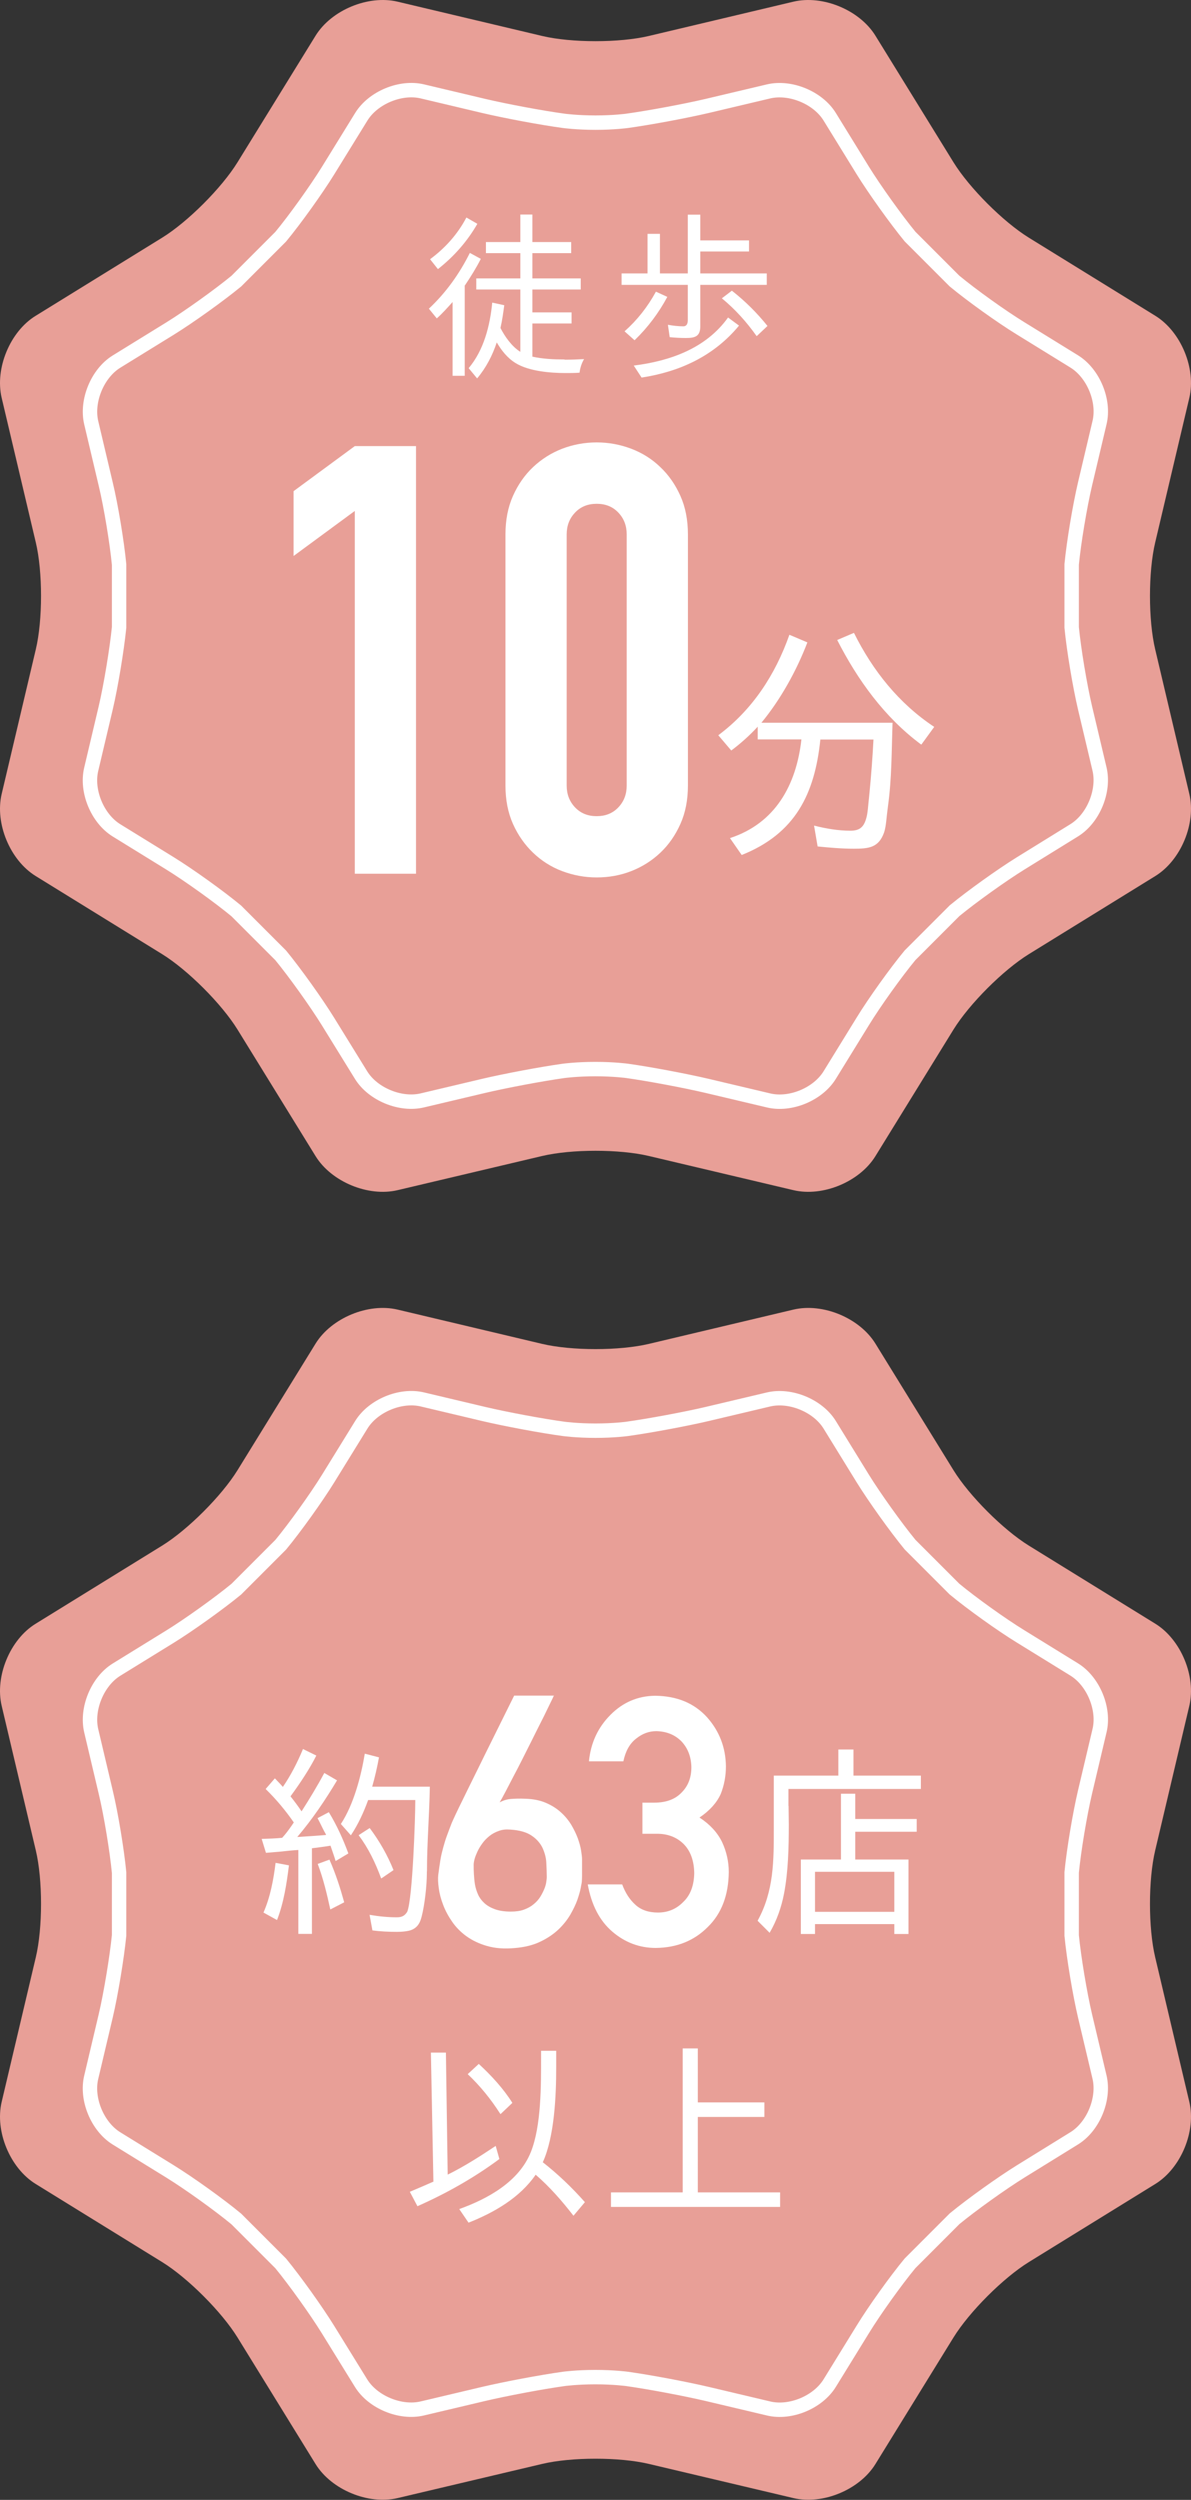
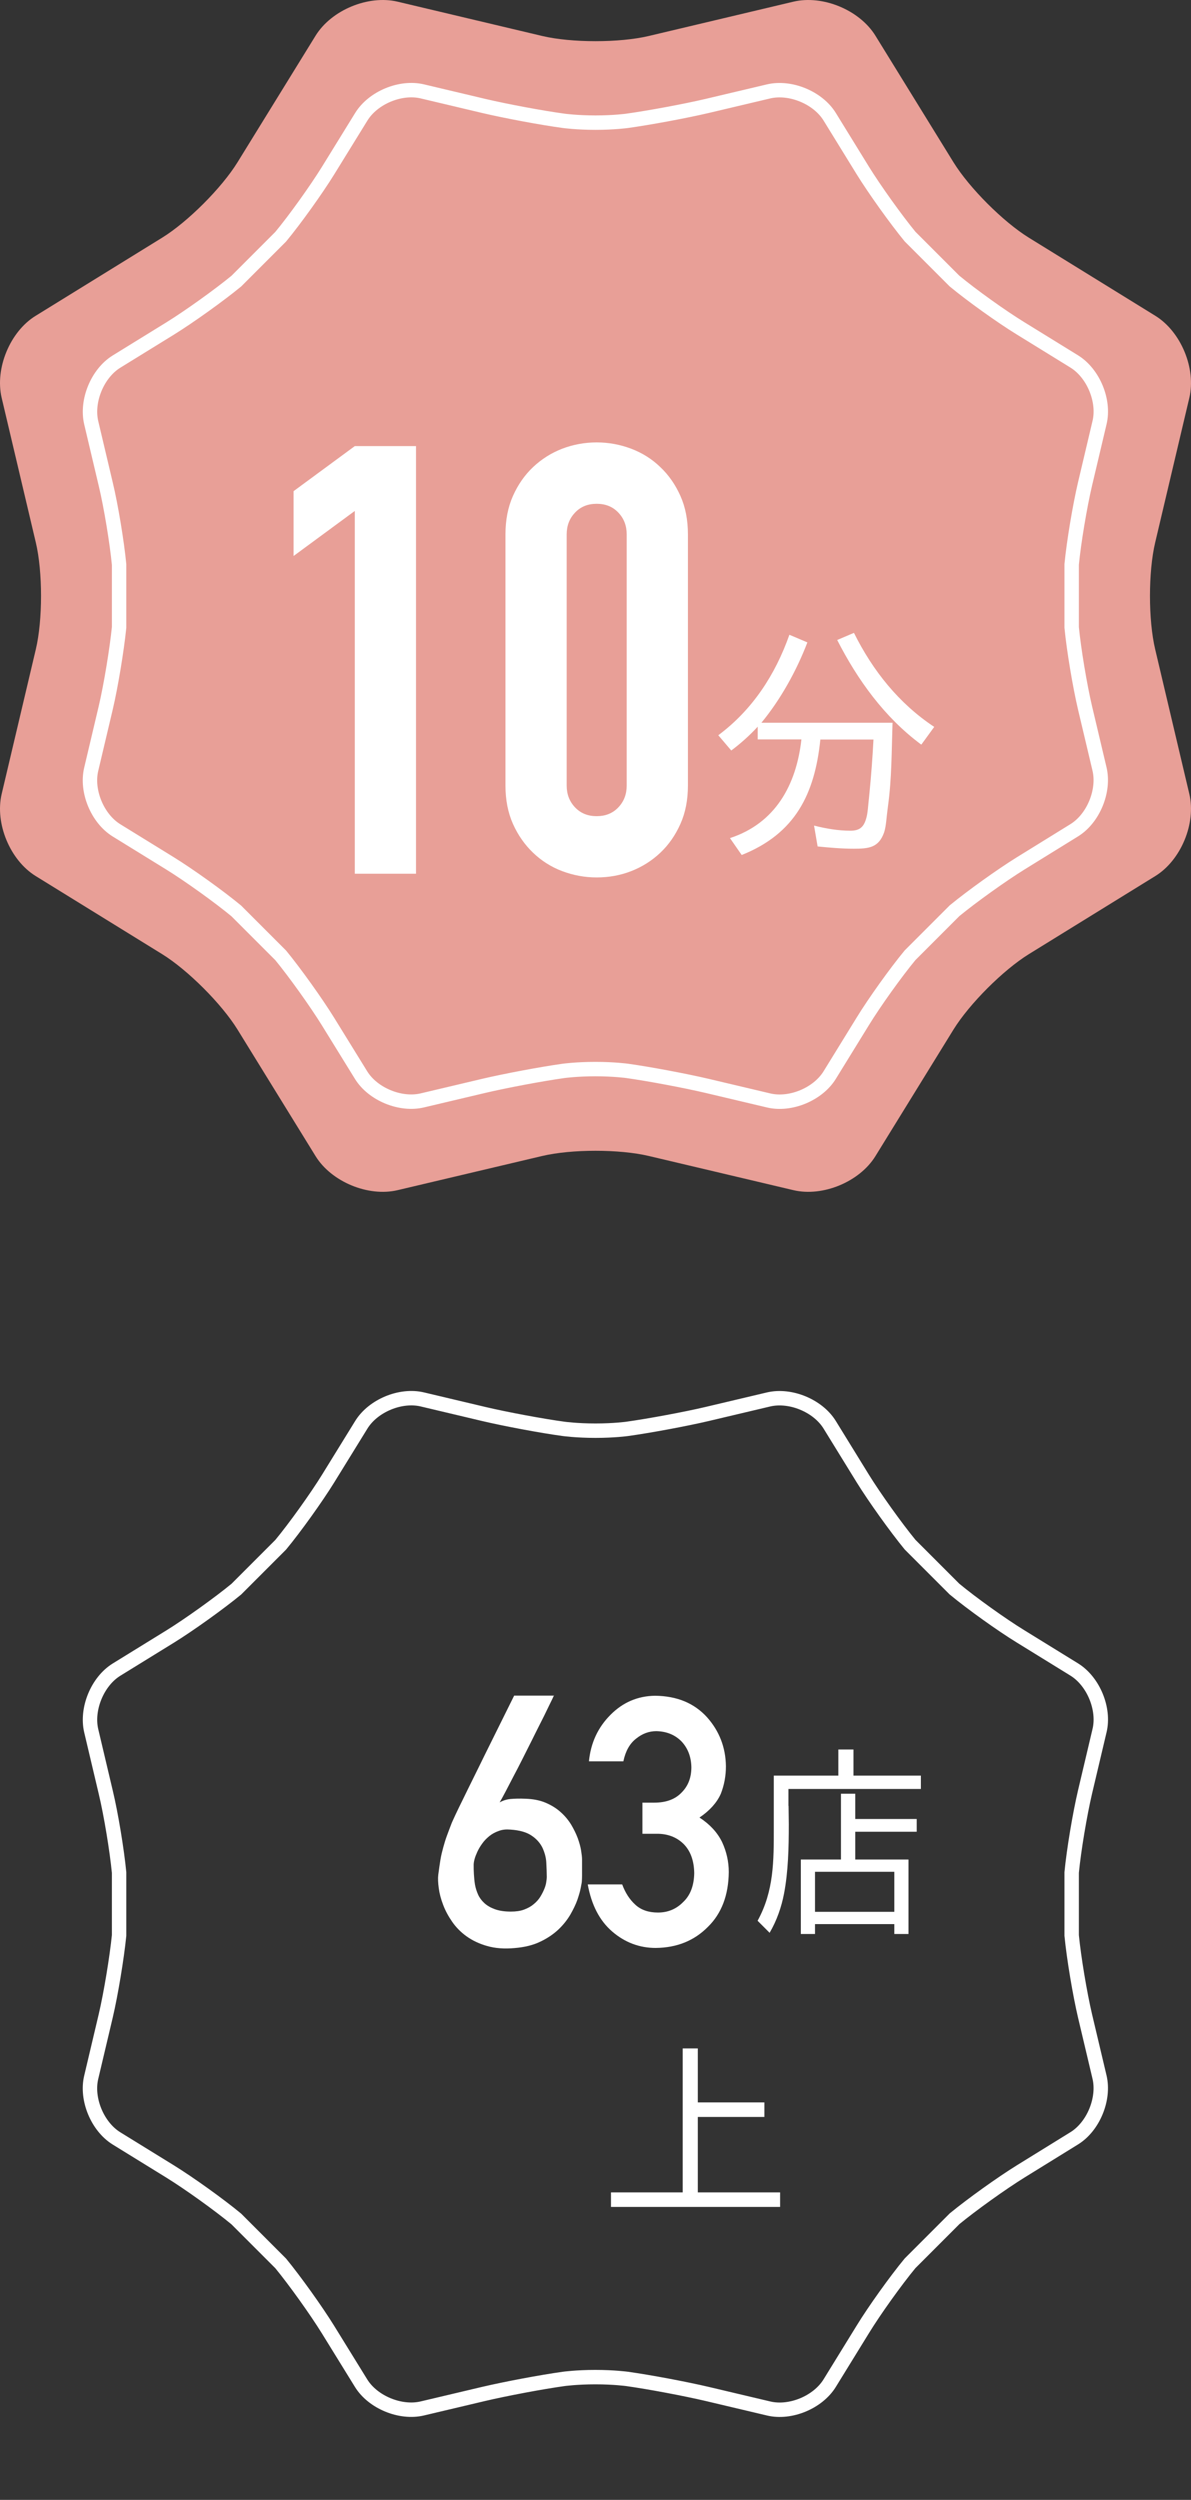
<svg xmlns="http://www.w3.org/2000/svg" id="_レイヤー_2" data-name="レイヤー 2" viewBox="0 0 100 209.75">
  <rect x="0" y="0" width="100" height="209.75" fill="#333333" stroke="none" />
  <defs>
    <style>
      .cls-1 {
        fill: #e89f97;
      }

      .cls-2 {
        fill: #fff;
      }

      .cls-3 {
        stroke-width: 1.21px;
      }

      .cls-3, .cls-4 {
        fill: none;
        stroke: #fff;
        stroke-miterlimit: 10;
      }

      .cls-4 {
        stroke-width: 1.21px;
      }
    </style>
  </defs>
  <g id="_トリム" data-name="トリム">
    <g>
      <g>
        <path class="cls-1" d="m45.53,3.02c2.46.58,6.48.58,8.94,0L66.62.14c2.46-.58,5.55.7,6.88,2.85l6.56,10.63c1.33,2.15,4.17,4.99,6.32,6.32l10.63,6.56c2.15,1.33,3.43,4.42,2.85,6.88l-2.87,12.15c-.58,2.46-.58,6.48,0,8.94l2.87,12.15c.58,2.46-.7,5.55-2.85,6.88l-10.63,6.56c-2.15,1.33-4.99,4.17-6.32,6.32l-6.56,10.63c-1.33,2.15-4.42,3.43-6.88,2.85l-12.15-2.87c-2.46-.58-6.48-.58-8.94,0l-12.15,2.87c-2.46.58-5.55-.7-6.88-2.85l-6.56-10.63c-1.33-2.15-4.17-4.99-6.32-6.32l-10.63-6.56c-2.15-1.33-3.43-4.42-2.85-6.88l2.87-12.15c.58-2.46.58-6.48,0-8.94L.14,33.38c-.58-2.46.7-5.56,2.85-6.88l10.63-6.56c2.15-1.33,4.99-4.17,6.32-6.32l6.56-10.63c1.33-2.15,4.42-3.43,6.88-2.85l12.15,2.88Z" />
        <path class="cls-3" d="m59.37,91.11c-1.83-.43-4.86-1-6.72-1.26,0,0-1.09-.15-2.66-.15s-2.66.15-2.66.15c-1.87.26-4.89.83-6.72,1.26l-5.16,1.22c-1.83.43-4.14-.52-5.13-2.12l-2.78-4.5c-.99-1.6-2.78-4.1-3.97-5.55l-3.73-3.73c-1.45-1.2-3.95-2.99-5.55-3.98l-4.51-2.78c-1.6-.99-2.56-3.3-2.12-5.13l1.22-5.16c.43-1.83.93-4.86,1.12-6.74v-5.27c-.18-1.87-.68-4.91-1.12-6.74l-1.22-5.16c-.43-1.83.52-4.14,2.12-5.13l4.51-2.78c1.6-.99,4.1-2.78,5.55-3.97l3.73-3.73c1.2-1.45,2.99-3.95,3.98-5.55l2.79-4.52c.99-1.6,3.3-2.56,5.13-2.12l5.15,1.22c1.83.43,4.86,1,6.72,1.25,0,0,1.09.15,2.66.15s2.65-.15,2.65-.15c1.87-.26,4.89-.82,6.72-1.25l5.16-1.22c1.83-.43,4.14.52,5.13,2.12l2.78,4.51c.99,1.6,2.78,4.1,3.97,5.55l3.73,3.73c1.45,1.2,3.95,2.99,5.55,3.97l4.51,2.78c1.6.99,2.56,3.3,2.12,5.13l-1.22,5.16c-.43,1.83-.94,4.86-1.12,6.74v5.28c.18,1.87.69,4.91,1.12,6.74l1.22,5.15c.43,1.83-.52,4.14-2.12,5.13l-4.5,2.78c-1.6.99-4.1,2.78-5.55,3.97l-3.74,3.74c-1.2,1.45-2.99,3.95-3.97,5.55l-2.78,4.51c-.99,1.6-3.3,2.56-5.13,2.12l-5.16-1.22Z" />
        <g>
          <path class="cls-2" d="m29.79,73.31v-30.44l-5.14,3.78v-5.44l5.14-3.78h5.14v35.88h-5.14Z" />
          <path class="cls-2" d="m42.44,44.84c0-1.21.21-2.29.63-3.23.42-.94.98-1.75,1.69-2.42.71-.67,1.52-1.18,2.44-1.54.92-.35,1.89-.53,2.9-.53s1.97.18,2.9.53c.92.35,1.74.86,2.44,1.54.71.67,1.27,1.48,1.69,2.42.42.94.63,2.02.63,3.23v21.07c0,1.21-.21,2.28-.63,3.22s-.98,1.75-1.69,2.42-1.52,1.18-2.44,1.54-1.89.53-2.9.53-1.97-.18-2.9-.53-1.74-.87-2.44-1.54-1.27-1.48-1.69-2.42c-.42-.94-.63-2.02-.63-3.22v-21.07Zm5.14,21.07c0,.74.24,1.35.71,1.84.47.49,1.07.73,1.81.73s1.34-.24,1.81-.73c.47-.49.71-1.1.71-1.84v-21.07c0-.74-.24-1.35-.71-1.84-.47-.49-1.07-.73-1.81-.73s-1.34.24-1.81.73c-.47.49-.71,1.1-.71,1.84v21.07Z" />
        </g>
        <path class="cls-2" d="m62.27,71.73l-.98-1.41c3.8-1.24,5.57-4.44,6-8.28h-3.67v-1.07c-.66.72-1.43,1.41-2.22,2l-1.09-1.28c2.86-2.13,4.78-5.06,5.97-8.43l1.51.64c-.9,2.35-2.24,4.78-3.86,6.74h11.01c-.08,2.35-.06,4.65-.38,6.98l-.04.32c-.09.62-.11,1.34-.28,1.88-.45,1.3-1.28,1.39-2.54,1.39-1.04,0-2.05-.09-3.05-.19l-.3-1.75c1.02.26,2.05.43,3.05.43.75,0,1.11-.28,1.32-1,.15-.47.17-1.15.24-1.73l.04-.4c.15-1.52.26-3.01.34-4.52h-4.46c-.47,4.55-2.09,7.89-6.61,9.69Zm8.02-18.03l1.41-.6c1.58,3.18,3.78,5.93,6.74,7.89l-1.07,1.47h-.04c-3.07-2.28-5.33-5.42-7.04-8.77Z" />
        <g>
-           <path class="cls-2" d="m36.67,26.71l-.66-.81c1.44-1.35,2.56-2.92,3.44-4.68l.92.5c-.36.72-.84,1.49-1.37,2.28h.02v7.53h-1.02v-6.19c-.42.47-.86.96-1.32,1.37Zm2.49-8.46l.92.53c-.84,1.46-1.94,2.72-3.31,3.8l-.66-.83c1.26-.93,2.31-2.09,3.05-3.5Zm8.24,11.93c.56,0,1.1-.02,1.64-.05-.21.35-.33.74-.38,1.14-.39.03-.8.03-1.17.03-1.28,0-3.08-.15-4.19-.83-.69-.42-1.2-1.07-1.59-1.74-.36,1.08-.89,2.12-1.65,3.02l-.71-.86c1.28-1.52,1.79-3.56,1.98-5.5l1.01.22c-.09.65-.17,1.26-.32,1.91.38.74.96,1.56,1.67,2v-5.23h-3.7v-.93h3.7v-2.12h-2.89v-.93h2.89v-2.31h1.01v2.31h3.26v.93h-3.26v2.12h4.06v.93h-4.06v1.92h3.29v.93h-3.29v2.78h-.02c.9.2,1.82.24,2.72.24Z" />
-           <path class="cls-2" d="m58.8,22.94h5.58v.96h-5.58v3.47c0,.86-.44.99-1.22.99-.47,0-.92-.03-1.35-.07l-.15-1.04c.44.08.89.13,1.29.13.3,0,.38-.25.38-.52v-2.96h-5.56v-.96h2.18v-3.32h1.04v3.32h2.34v-4.93h1.05v2.16h4.09v.93h-4.09v1.83Zm-3.73,1.53l.96.44c-.71,1.32-1.62,2.55-2.75,3.64l-.84-.75c1.07-.95,1.94-2.06,2.63-3.32Zm6.06,2.17l.92.68c-2.1,2.54-4.94,3.86-8.18,4.36l-.66-1.01h.02c3.02-.38,6.04-1.43,7.9-4.03Zm-.52-1.61l.84-.64c1.11.87,2.1,1.85,2.99,2.96l-.89.84h-.03c-.83-1.17-1.79-2.24-2.91-3.16Z" />
-         </g>
+           </g>
      </g>
      <g>
        <g>
-           <path class="cls-1" d="m45.53,112.76c2.46.58,6.48.58,8.94,0l12.15-2.88c2.46-.58,5.55.7,6.88,2.85l6.56,10.63c1.33,2.15,4.17,4.99,6.32,6.32l10.63,6.56c2.15,1.33,3.43,4.42,2.85,6.88l-2.87,12.15c-.58,2.46-.58,6.48,0,8.94l2.87,12.15c.58,2.46-.7,5.55-2.85,6.88l-10.63,6.56c-2.15,1.33-4.99,4.17-6.32,6.32l-6.56,10.63c-1.33,2.15-4.42,3.43-6.88,2.85l-12.15-2.87c-2.46-.58-6.48-.58-8.94,0l-12.15,2.87c-2.46.58-5.55-.7-6.88-2.85l-6.56-10.63c-1.33-2.15-4.17-4.99-6.32-6.32l-10.63-6.56c-2.15-1.33-3.43-4.42-2.85-6.88l2.87-12.15c.58-2.46.58-6.48,0-8.94l-2.87-12.15c-.58-2.46.7-5.56,2.85-6.88l10.63-6.56c2.15-1.33,4.99-4.17,6.32-6.32l6.56-10.63c1.33-2.15,4.42-3.43,6.88-2.85l12.15,2.88Z" />
          <path class="cls-4" d="m59.37,200.86c-1.83-.43-4.86-1-6.72-1.26,0,0-1.09-.15-2.66-.15s-2.66.15-2.66.15c-1.87.26-4.89.83-6.72,1.26l-5.16,1.22c-1.83.43-4.14-.52-5.13-2.12l-2.78-4.5c-.99-1.6-2.78-4.1-3.97-5.55l-3.73-3.73c-1.45-1.2-3.95-2.99-5.55-3.98l-4.51-2.78c-1.6-.99-2.56-3.3-2.12-5.13l1.22-5.16c.43-1.83.93-4.86,1.12-6.74v-5.27c-.18-1.87-.68-4.91-1.12-6.74l-1.22-5.16c-.43-1.83.52-4.14,2.12-5.13l4.51-2.78c1.6-.99,4.1-2.78,5.55-3.97l3.73-3.73c1.2-1.45,2.99-3.95,3.98-5.55l2.79-4.52c.99-1.6,3.3-2.56,5.13-2.12l5.15,1.22c1.83.43,4.86,1,6.72,1.25,0,0,1.09.15,2.66.15s2.65-.15,2.65-.15c1.87-.26,4.89-.82,6.72-1.25l5.16-1.22c1.83-.43,4.14.52,5.13,2.12l2.78,4.51c.99,1.6,2.78,4.1,3.97,5.55l3.73,3.73c1.45,1.2,3.95,2.99,5.55,3.97l4.51,2.78c1.6.99,2.56,3.3,2.12,5.13l-1.22,5.16c-.43,1.83-.94,4.86-1.12,6.74v5.28c.18,1.87.69,4.91,1.12,6.74l1.22,5.15c.43,1.83-.52,4.14-2.12,5.13l-4.5,2.78c-1.6.99-4.1,2.78-5.55,3.97l-3.74,3.74c-1.2,1.45-2.99,3.95-3.97,5.55l-2.78,4.51c-.99,1.6-3.3,2.56-5.13,2.12l-5.16-1.22Z" />
        </g>
        <g>
-           <path class="cls-2" d="m22.3,150.11l.78-.9c.22.24.45.46.67.72.67-.98,1.21-2.03,1.69-3.18l1.12.55c-.58,1.14-1.36,2.32-2.17,3.42.33.41.64.83.93,1.26.67-1.05,1.31-2.1,1.91-3.22l1.07.62c-.98,1.64-2.08,3.27-3.34,4.75.83-.05,1.63-.1,2.44-.17h-.02c-.03-.09-.12-.24-.17-.33-.19-.36-.36-.74-.55-1.08l.95-.5c.67,1.1,1.19,2.25,1.64,3.46l-1.07.64c-.12-.41-.28-.84-.43-1.29-.52.09-1.05.15-1.58.22h.02v7.18h-1.14v-7.04c-.5.03-1.01.08-1.53.14l-1.19.1-.36-1.17c.57-.02,1.15-.03,1.72-.09.29-.31.53-.64.79-1.01l.19-.28c-.71-1.02-1.48-1.94-2.36-2.8Zm.84,6.19l1.12.21c-.19,1.53-.43,3.12-1,4.59l-1.12-.62h-.02c.58-1.33.84-2.75,1.02-4.18Zm3.54.09l.98-.36c.53,1.19.91,2.39,1.24,3.58l-1.14.59h-.03c-.28-1.29-.58-2.55-1.05-3.8Zm9.16.62v.17c0,1.05-.19,2.67-.43,3.6-.12.48-.29.88-.79,1.12-.31.15-.91.19-1.27.19-.71,0-1.39-.03-2.08-.12l-.24-1.31c.81.14,1.57.21,2.29.21.41,0,.67-.12.88-.48.45-1.19.67-7.9.67-9.36h-3.96c-.36,1-.84,2.05-1.45,2.96l-.84-.95c1.08-1.65,1.69-3.98,2.01-5.9l1.19.31c-.15.83-.34,1.65-.57,2.46h4.84c-.04,2.39-.24,4.73-.24,7.11Zm-5.73-3.03l.93-.6c.84,1.12,1.5,2.29,2,3.53l-1.01.69h-.03c-.48-1.31-1.07-2.53-1.88-3.61Z" />
          <path class="cls-2" d="m46.51,142.25s-.04.1-.14.31c-.1.21-.24.48-.41.84s-.37.76-.6,1.21-.47.94-.72,1.44c-.25.5-.51,1.01-.77,1.53-.26.51-.51,1.01-.76,1.47-.24.47-.46.89-.66,1.27s-.37.69-.5.91c.28-.16.59-.26.94-.29.35-.03.75-.04,1.21-.02.66.02,1.23.13,1.72.34.49.21.91.47,1.26.79.35.31.64.66.88,1.05.23.39.41.76.55,1.13.13.37.23.71.28,1.03s.08.57.08.75v.82c0,.18,0,.37,0,.56,0,.19-.01.35-.02.49,0,.07-.04.24-.09.52s-.15.61-.28,1c-.14.39-.34.8-.59,1.24-.26.44-.59.86-1.01,1.26-.42.39-.93.74-1.53,1.02-.6.29-1.31.46-2.14.53-.87.08-1.63.02-2.3-.17-.67-.19-1.24-.46-1.73-.81-.49-.35-.89-.76-1.21-1.22-.32-.46-.58-.94-.76-1.42-.19-.49-.31-.95-.37-1.4-.06-.45-.08-.83-.04-1.14.06-.47.12-.88.18-1.25s.15-.72.24-1.05c.09-.33.19-.66.31-.98.12-.32.25-.68.4-1.06.04-.09.14-.32.31-.68.17-.36.38-.8.64-1.32.25-.52.54-1.1.85-1.73.31-.63.63-1.27.94-1.91.74-1.5,1.58-3.19,2.5-5.04h3.37Zm-.6,15.24c0-.36-.02-.76-.04-1.2s-.14-.85-.32-1.25c-.19-.39-.49-.74-.91-1.02-.42-.29-1.01-.46-1.79-.51-.36-.03-.69,0-.99.12-.29.1-.56.25-.78.43s-.43.39-.59.62c-.17.23-.31.47-.41.69s-.19.44-.24.64c-.05.19-.07.35-.07.45,0,.24,0,.5.02.79s.04.58.09.87.14.57.26.84c.12.27.3.51.53.72s.52.38.88.51c.36.13.8.2,1.34.2.43,0,.8-.05,1.12-.17.32-.12.59-.27.81-.46.22-.18.41-.39.55-.62s.25-.45.34-.67.14-.42.16-.59c.03-.18.04-.31.04-.39Z" />
          <path class="cls-2" d="m53.93,151.25h1c.99,0,1.76-.28,2.3-.85.55-.55.82-1.25.82-2.13-.02-.88-.3-1.6-.84-2.17-.55-.55-1.25-.83-2.1-.85-.62,0-1.18.21-1.69.62-.54.41-.9,1.05-1.08,1.91h-2.89c.15-1.54.75-2.84,1.81-3.9,1.04-1.05,2.29-1.58,3.74-1.6,1.84.02,3.29.62,4.37,1.81,1.03,1.16,1.56,2.53,1.58,4.11,0,.8-.14,1.57-.43,2.31-.33.74-.93,1.41-1.79,1.99.88.57,1.51,1.26,1.9,2.06.37.8.56,1.64.56,2.51-.02,1.95-.61,3.49-1.76,4.61-1.14,1.15-2.59,1.74-4.37,1.76-1.37,0-2.59-.46-3.65-1.37s-1.75-2.23-2.06-3.96h2.89c.26.7.62,1.26,1.09,1.69.48.45,1.12.67,1.91.67.85,0,1.56-.3,2.14-.9.59-.56.89-1.37.91-2.41-.02-1.06-.32-1.88-.91-2.46-.58-.56-1.32-.84-2.21-.84h-1.23v-2.63Z" />
          <path class="cls-2" d="m66.21,151.51c0,.51.02,1.01.02,1.55,0,1.98-.05,3.99-.4,5.82-.22,1.14-.6,2.24-1.21,3.29l-1.01-1.01c1.38-2.51,1.36-5.04,1.36-7.81v-4.37h5.42v-2.19h1.27v2.19h5.66v1.12h-11.12v1.43Zm5.61,4.51h4.46v6.25h-1.19v-.83h-6.66v.83h-1.19v-6.25h3.37v-5.52h1.2v2.12h5.16v1.07h-5.16v2.34Zm-3.39,1.03v3.36h6.66v-3.36h-6.66Z" />
-           <path class="cls-2" d="m41.62,180.05l.31,1.1c-2.12,1.57-4.42,2.87-6.88,3.96l-.64-1.21c.67-.28,1.34-.57,2-.86h-.02l-.21-10.82h1.26l.15,10.24c1.36-.67,2.68-1.51,4.03-2.41Zm3.36,2.41c-1.33,1.94-3.49,3.18-5.64,4.03l-.78-1.14c2.39-.86,5.01-2.29,6.01-4.78.88-2.2.86-5.57.86-8.02v-.48h1.27v1.39c0,2.36-.14,5.78-1.12,7.95h-.02c1.29,1.01,2.46,2.13,3.55,3.36l-.96,1.14c-.96-1.24-2-2.43-3.17-3.44Zm-5.71-8.43l.93-.86c1.08,1,2.07,2.08,2.82,3.27l-.98.93h-.03c-.79-1.24-1.7-2.36-2.74-3.34Z" />
          <path class="cls-2" d="m58.6,183.95h6.9v1.22h-14.2v-1.22h6.02v-12.08h1.27v4.53h5.59v1.22h-5.59v6.33Z" />
        </g>
      </g>
    </g>
  </g>
</svg>